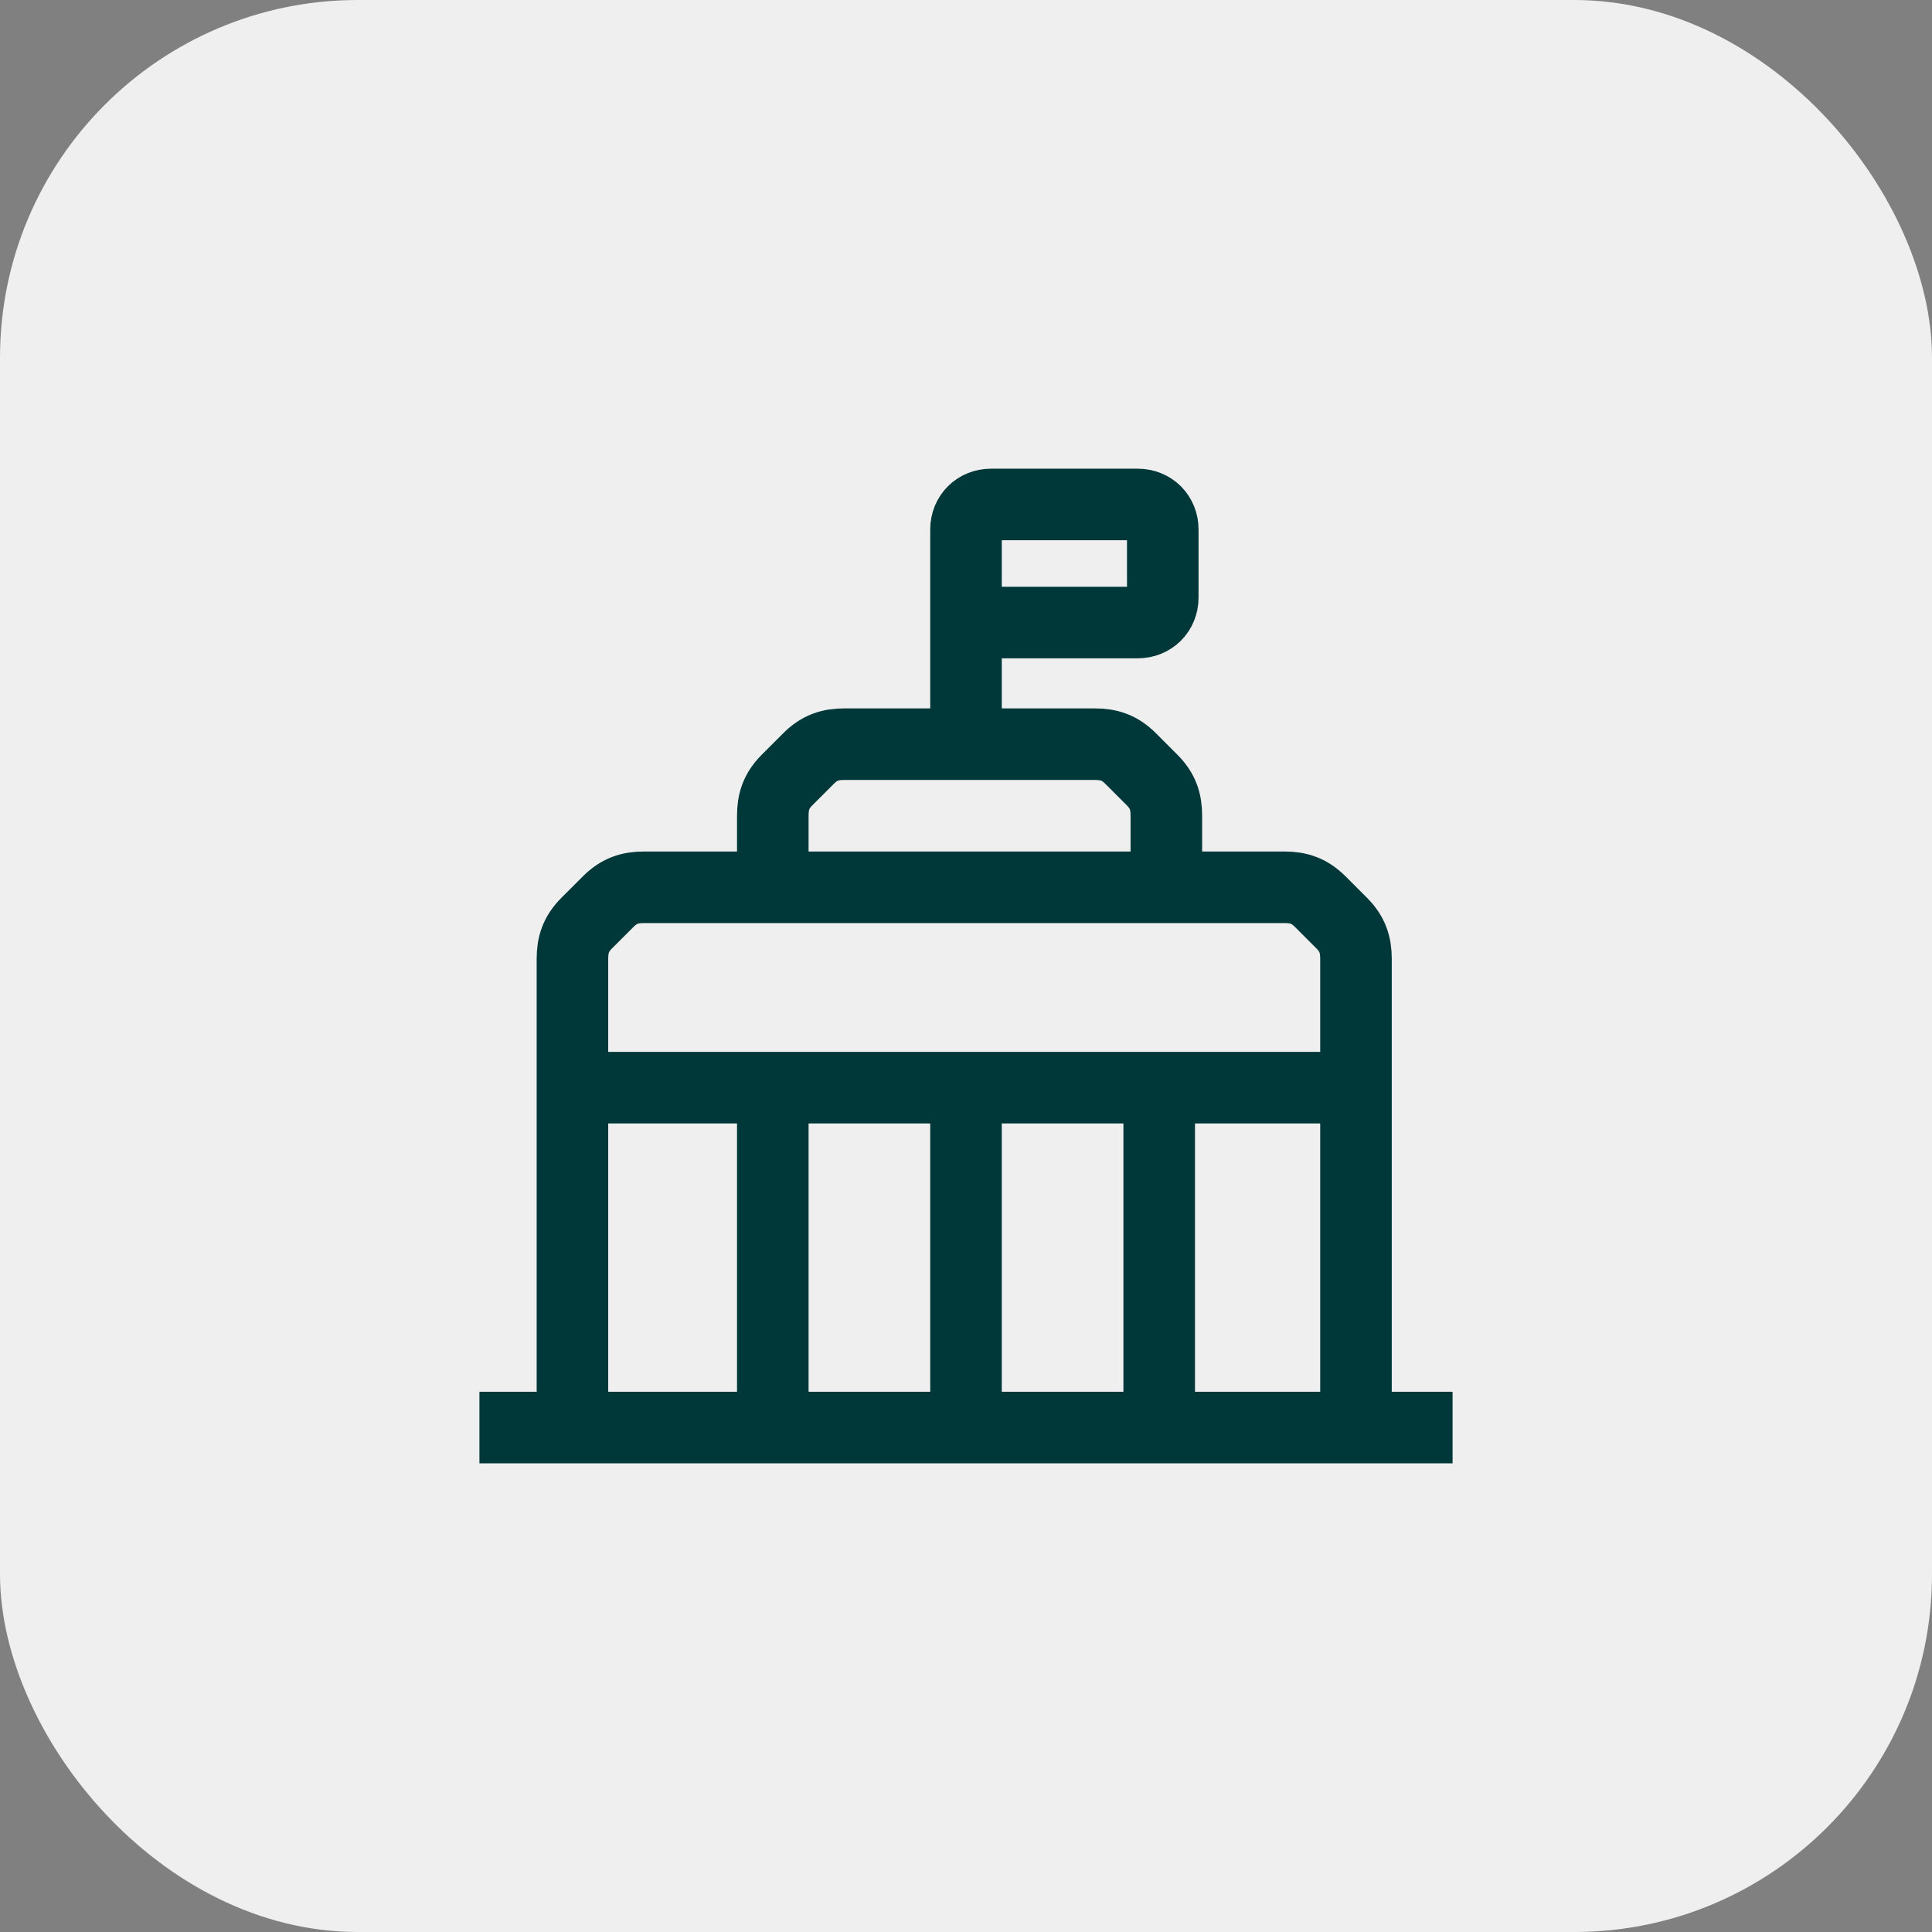
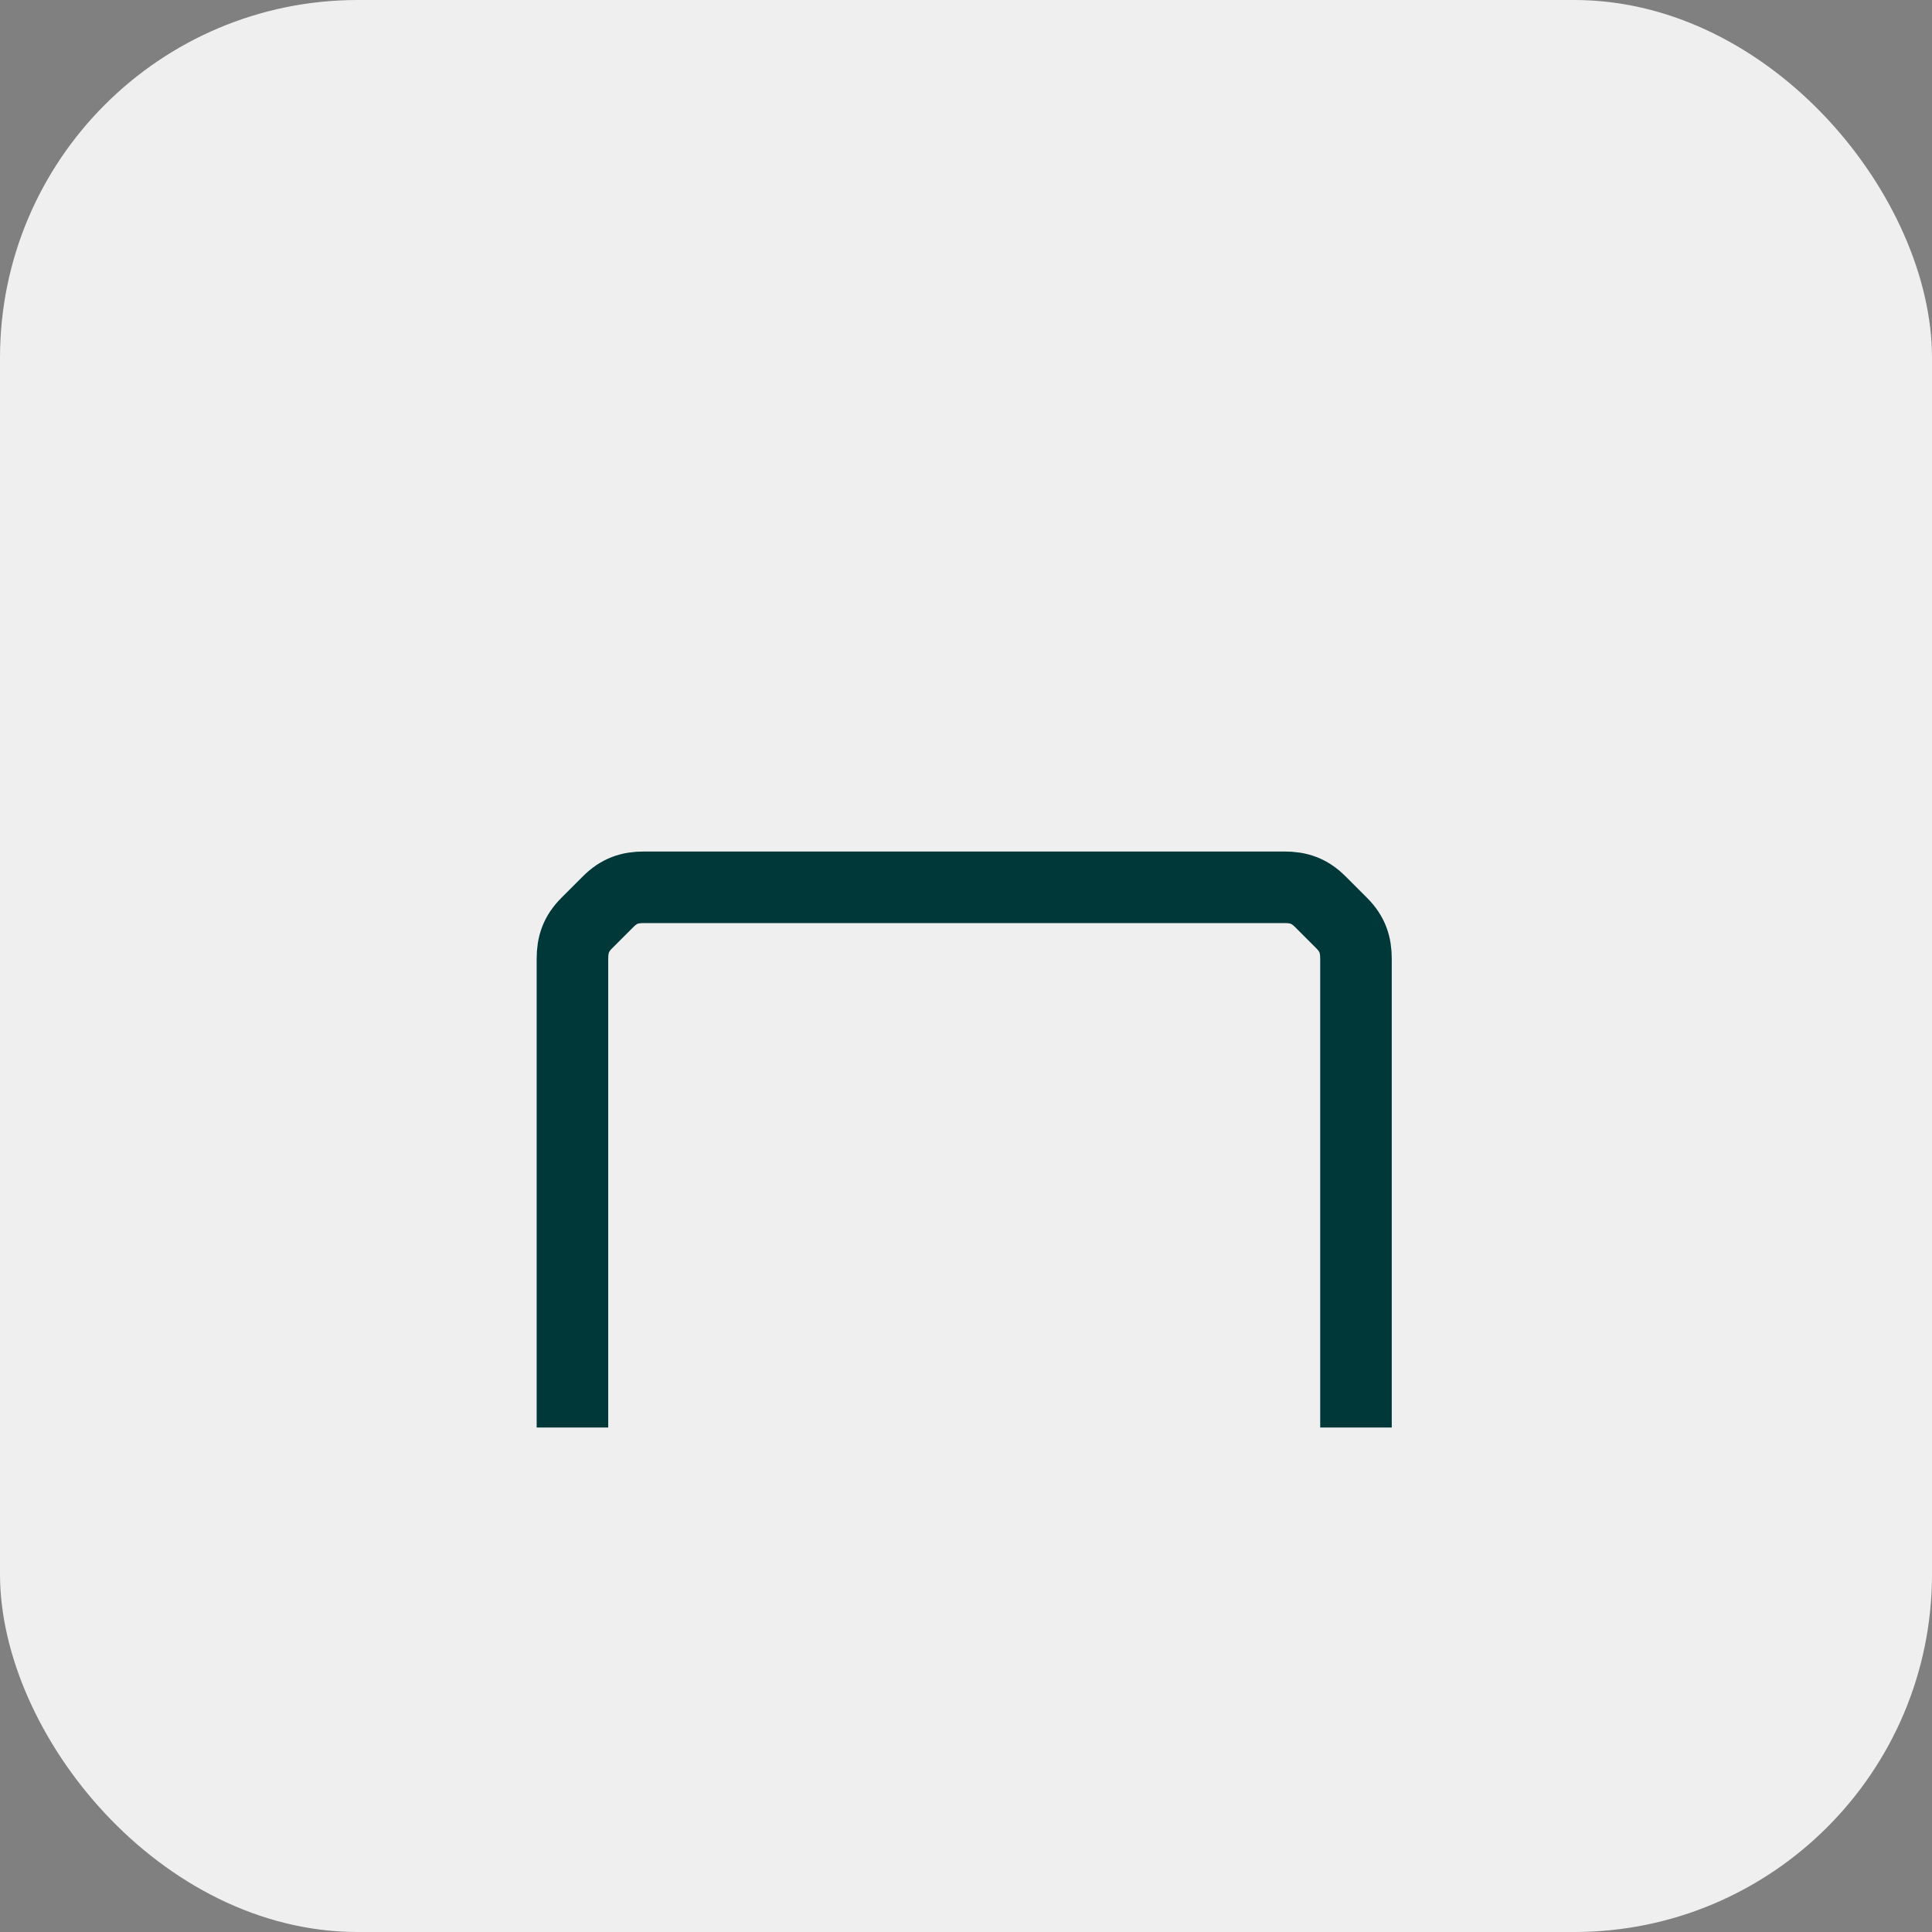
<svg xmlns="http://www.w3.org/2000/svg" id="Layer_1" viewBox="0 0 54 54">
  <rect x="0" y="0" width="54" height="54" fill="#808080" stroke="none" />
  <defs>
    <style>.st0{stroke:#003839;stroke-miterlimit:10;stroke-width:2px;fill:none}.st1{fill:none;stroke:#323232;stroke-linecap:round;stroke-linejoin:round;stroke-width:1.5px}</style>
  </defs>
  <path d="M6 25.7v7m4-7v7m4-7v7m6 0H0m10-14v-4.5c0-.3.2-.5.5-.5h3c.3 0 .5.2.5.5v1.4c0 .3-.2.5-.5.5H10m-4 5.6v-1.6c0-.3.1-.5.3-.7l.4-.4c.2-.2.4-.3.7-.3h5.2c.3 0 .5.1.7.3l.4.4c.2.2.3.4.3.7v1.6m-12 4h16" class="st1" />
  <path d="M18 32.7v-9.6c0-.3-.1-.5-.3-.7l-.4-.4c-.2-.2-.4-.3-.7-.3H3.4c-.3 0-.5.1-.7.3l-.4.4c-.2.2-.3.4-.3.7v9.6" class="st1" />
  <rect width="54" height="54" rx="10" ry="10" style="fill:#efefef" />
-   <path d="M21.6 30.4v9.5m5.4-9.5v9.5m5.4-9.5v9.5m8.2 0H13.4m13.6-19v-6.1c0-.4.3-.7.7-.7h4.1c.4 0 .7.3.7.7v1.9c0 .4-.3.7-.7.7H27M21.6 25v-2.2c0-.4.1-.7.4-1l.6-.6c.3-.3.6-.4 1-.4h7c.4 0 .7.1 1 .4l.6.6c.3.3.4.6.4 1V25m-16.5 5.4h21.8" class="st0" />
  <path d="M37.9 39.9V26.8c0-.4-.1-.7-.4-1l-.6-.6c-.3-.3-.6-.4-1-.4H18c-.4 0-.7.1-1 .4l-.6.6c-.3.3-.4.6-.4 1v13.1" class="st0" />
</svg>